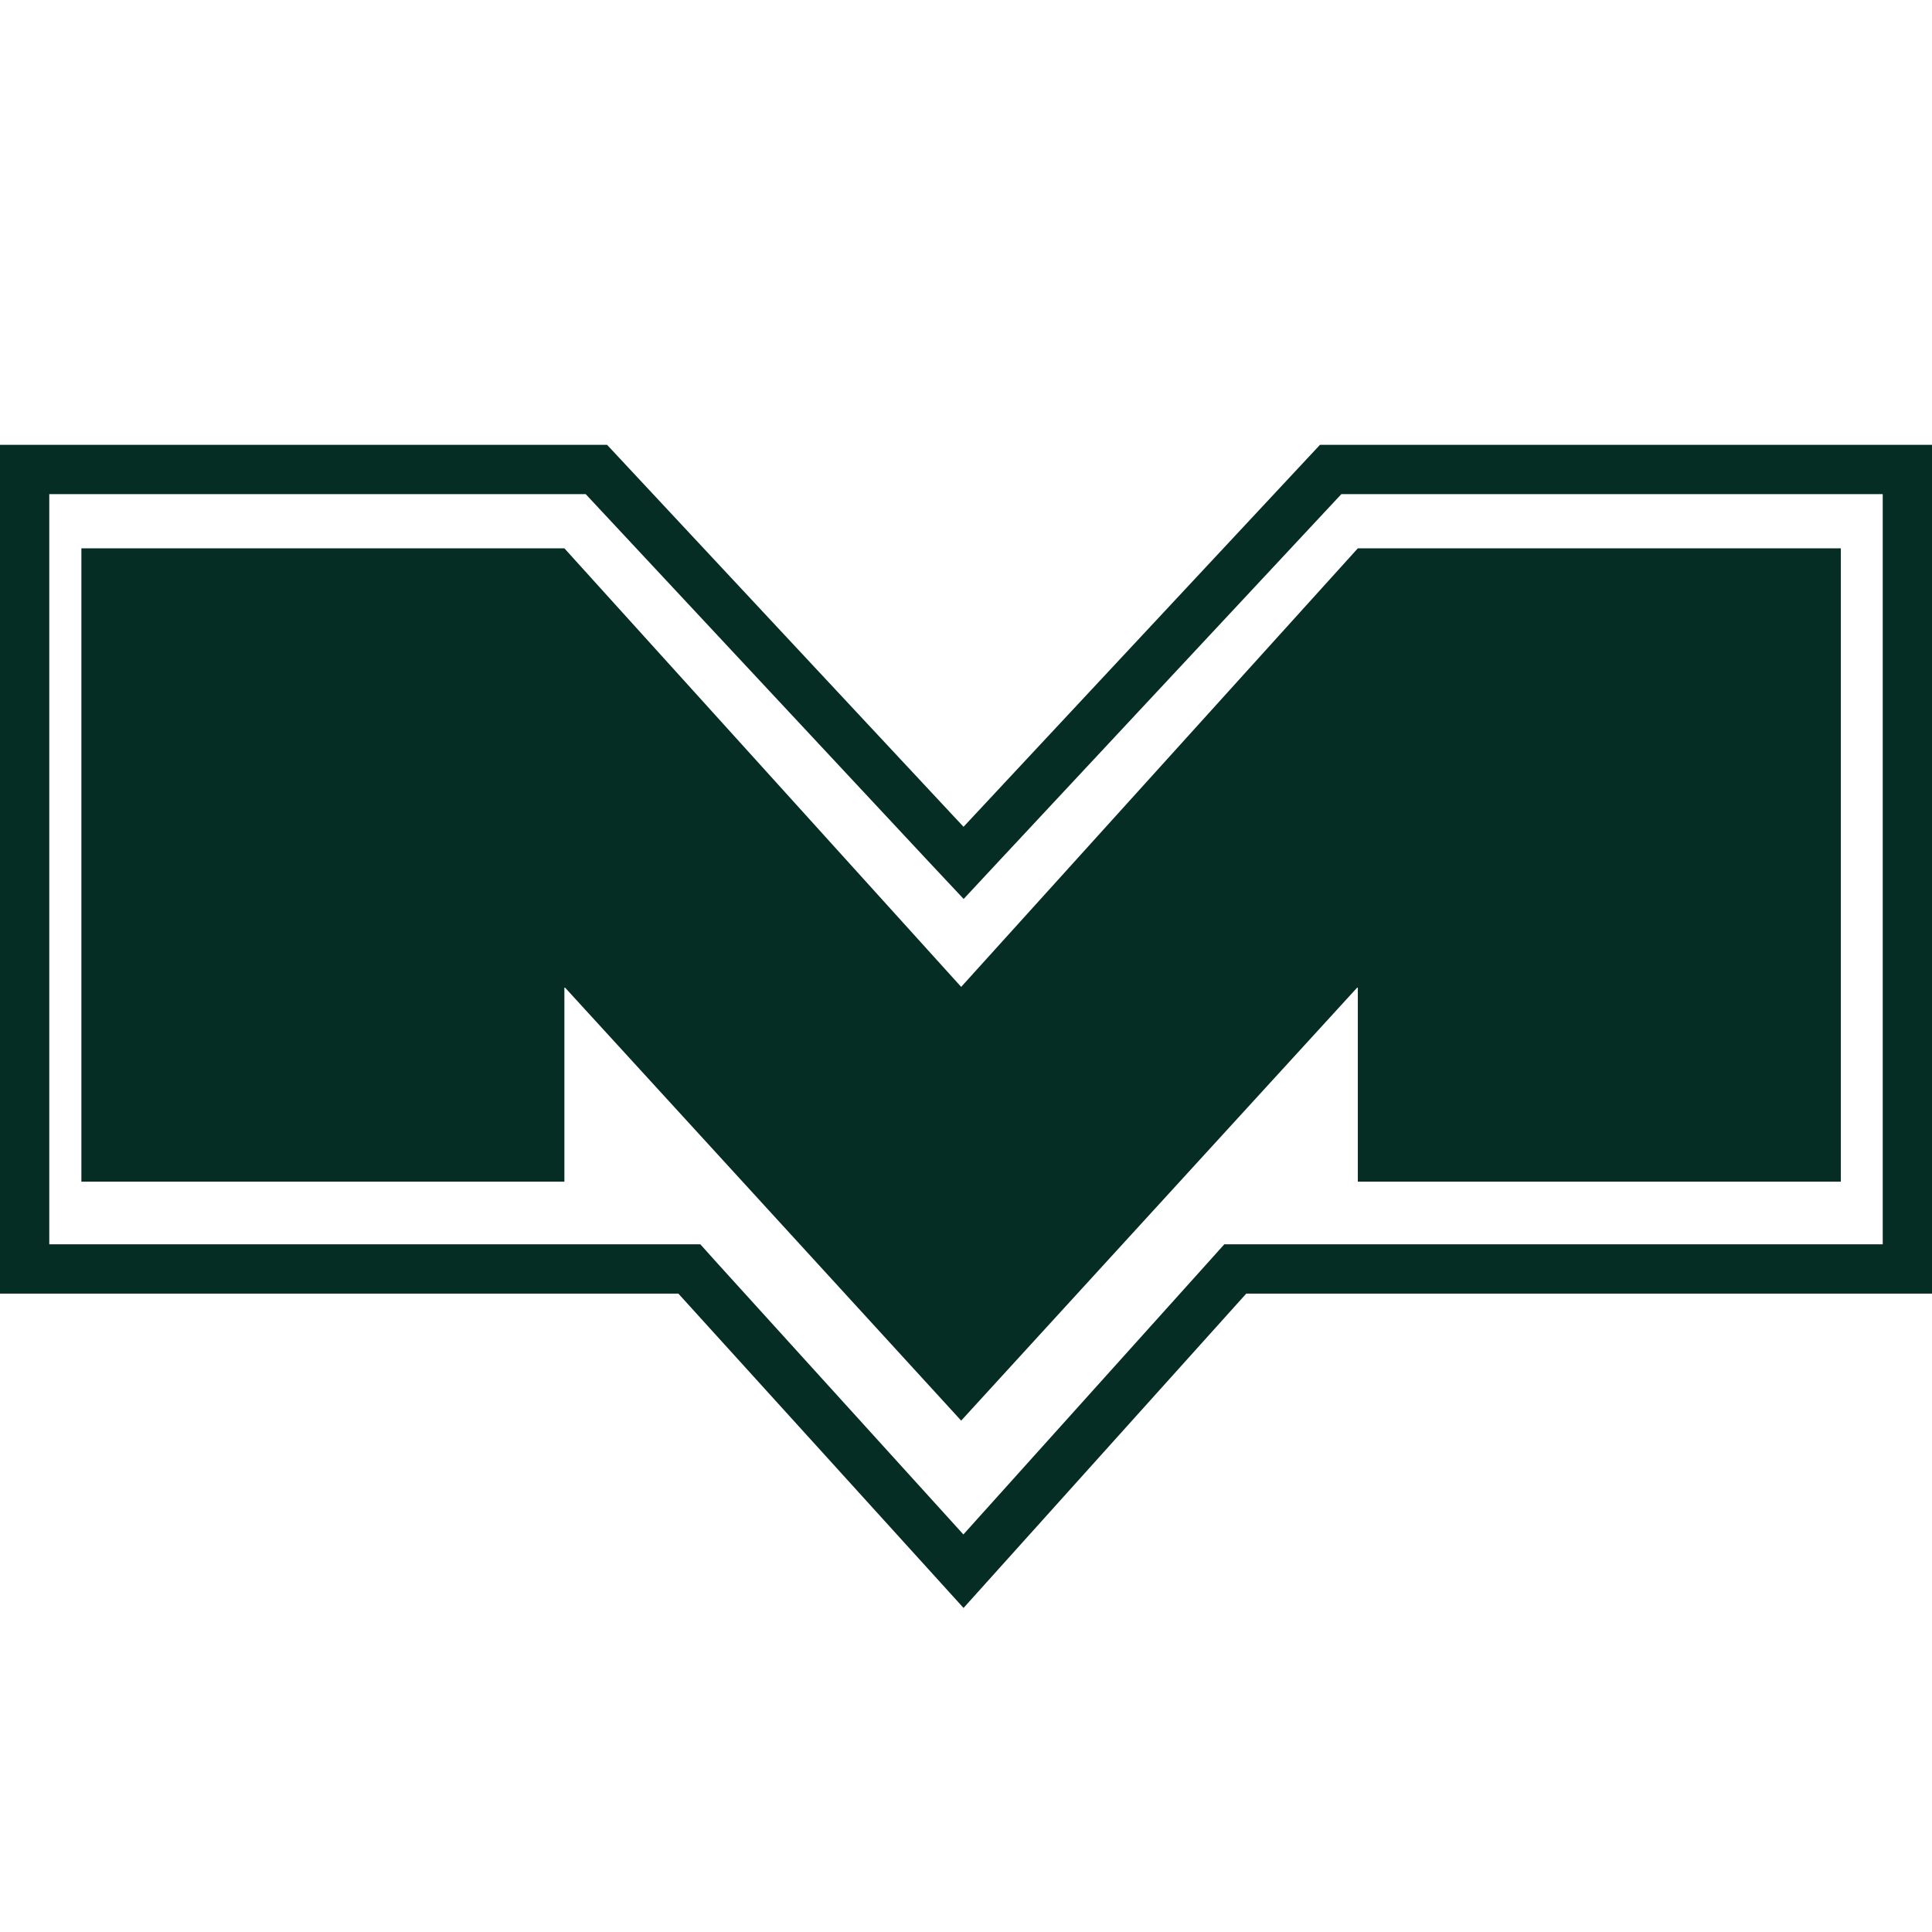
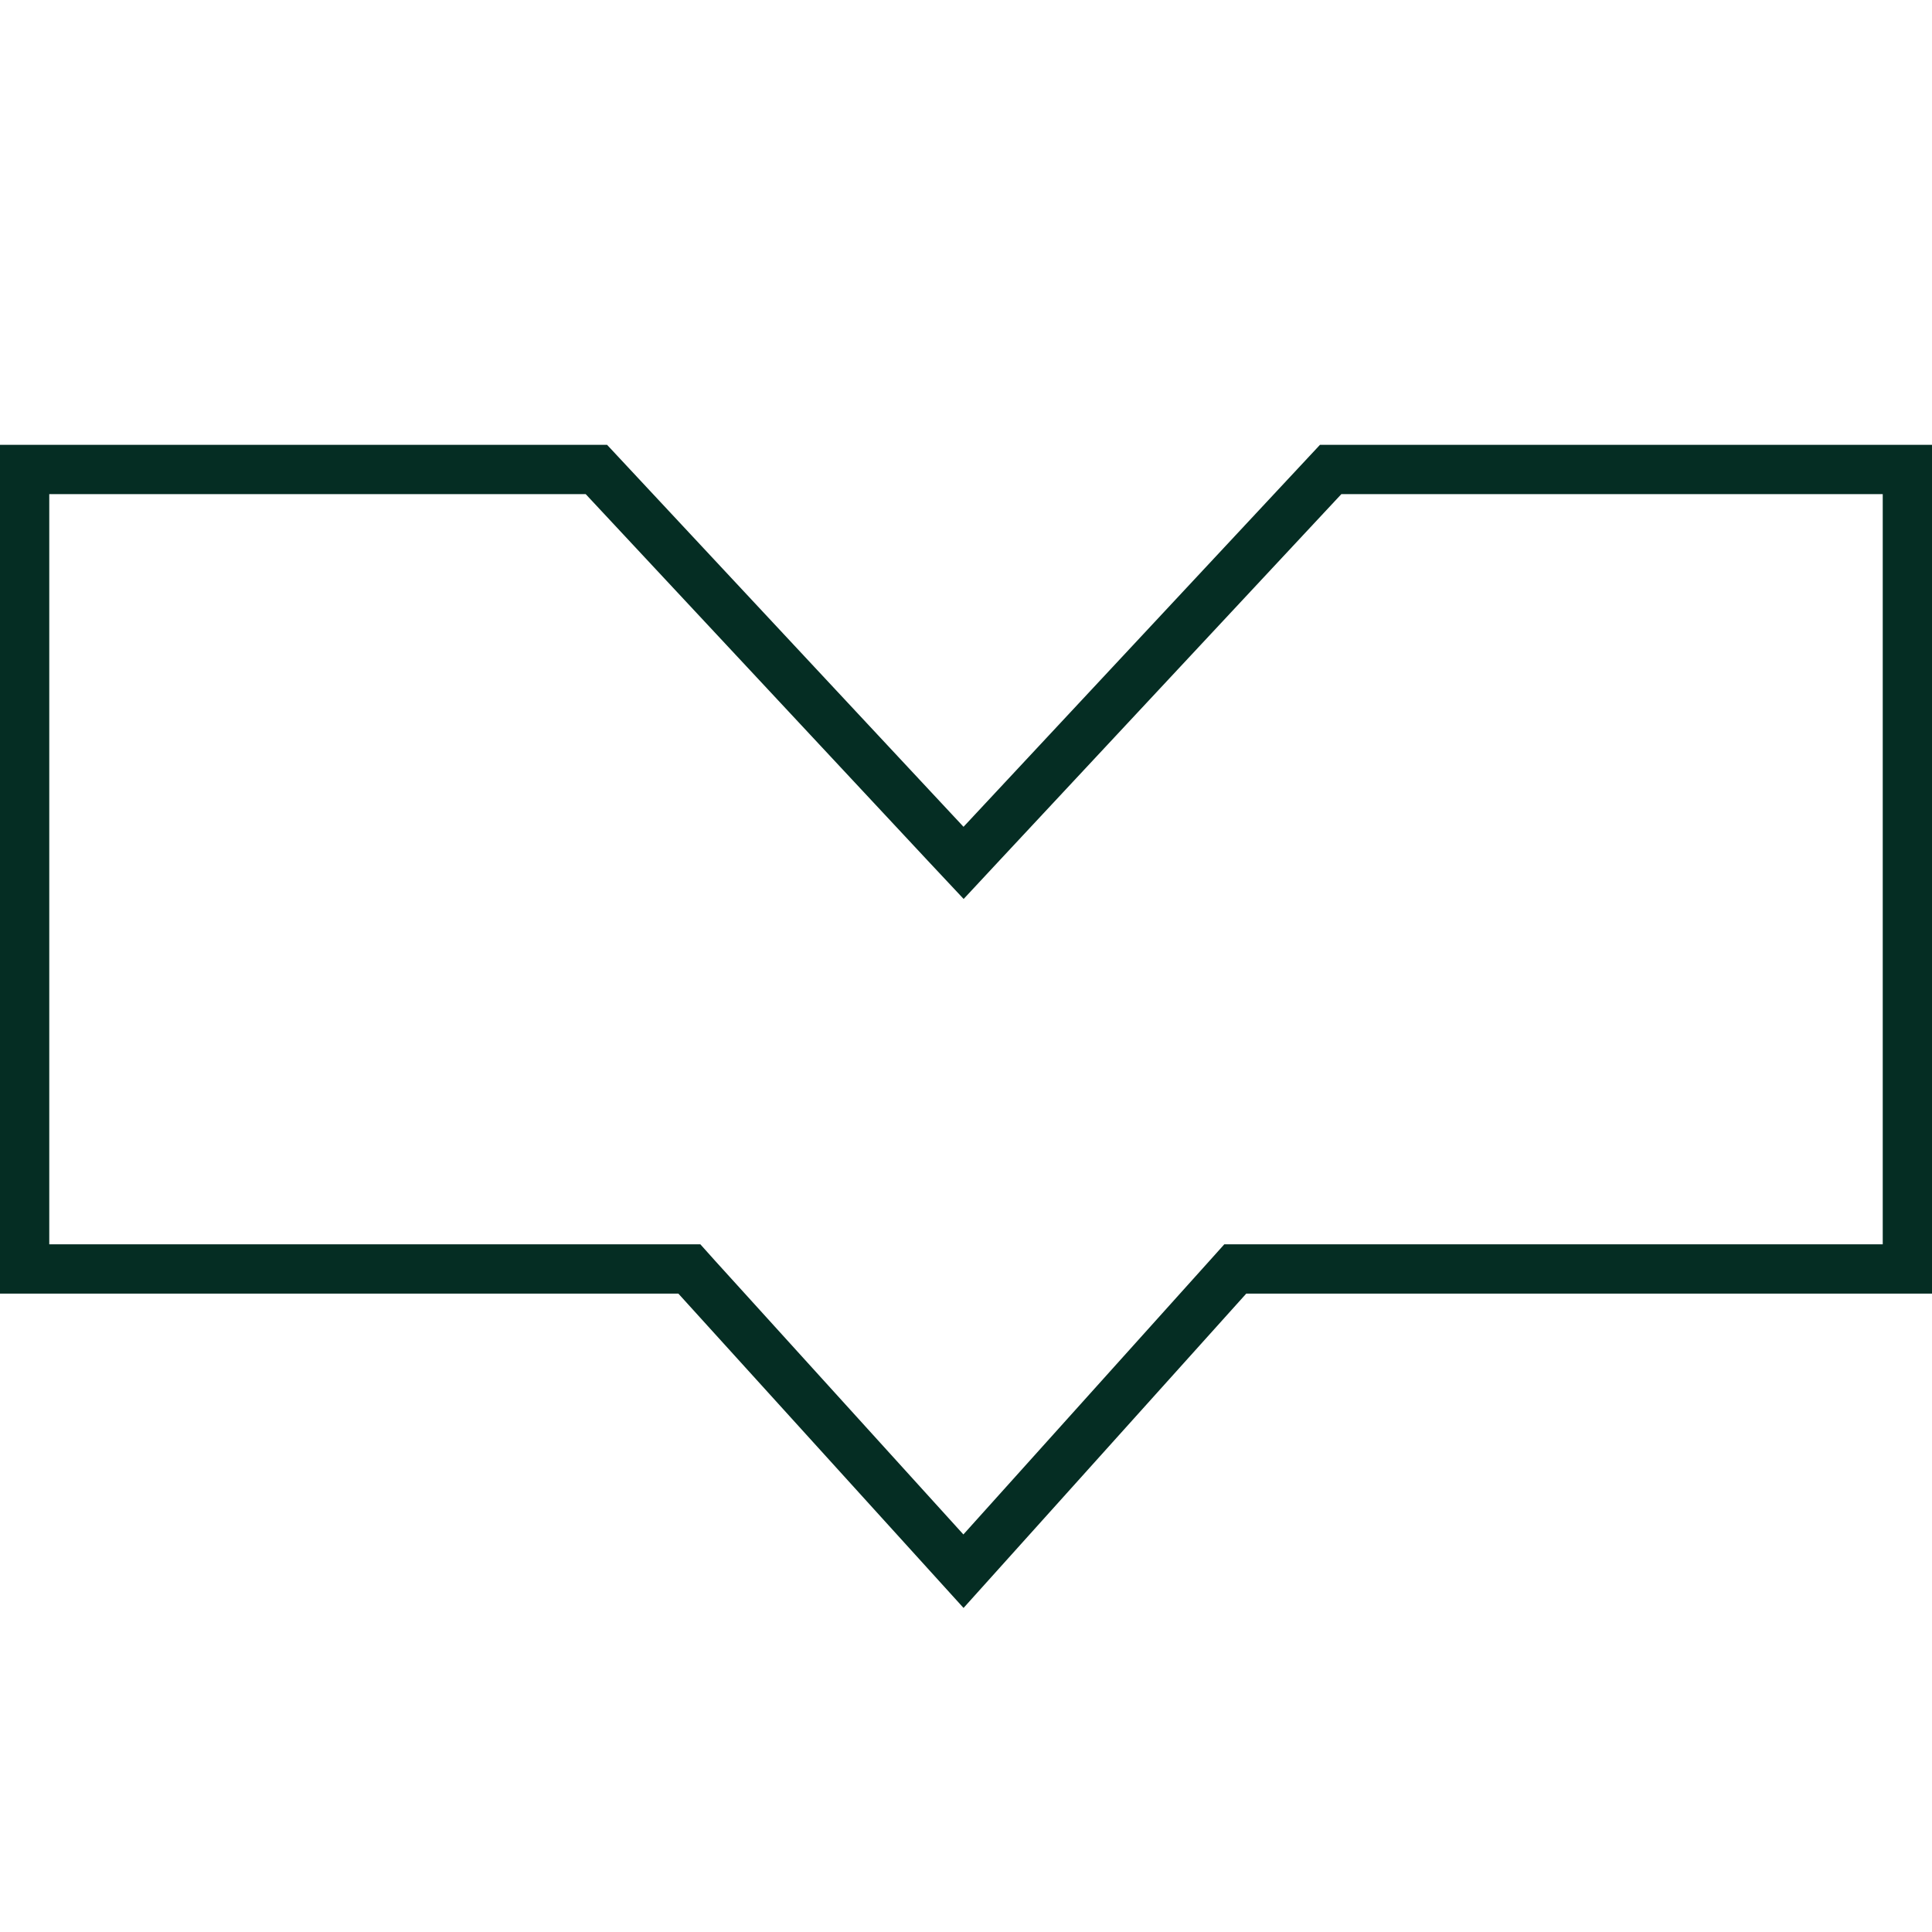
<svg xmlns="http://www.w3.org/2000/svg" width="16" height="16" viewBox="0 0 16 16" fill="none">
-   <path d="M0.674 4.541V9.786H4.674V8.173L7.96 11.765L11.245 8.173V9.786H15.245V4.541H11.245L7.96 8.173L4.674 4.541H0.674Z" fill="#052d23" />
  <path d="M11.02 3.888H15.796V10.509H10.321H10.23L10.169 10.577L7.979 13.012L5.769 10.576L5.709 10.509H5.618H0.204V3.888H4.939L7.83 6.986L7.98 7.146L8.129 6.986L11.02 3.888Z" stroke="#052d23" stroke-width="0.408" />
</svg>